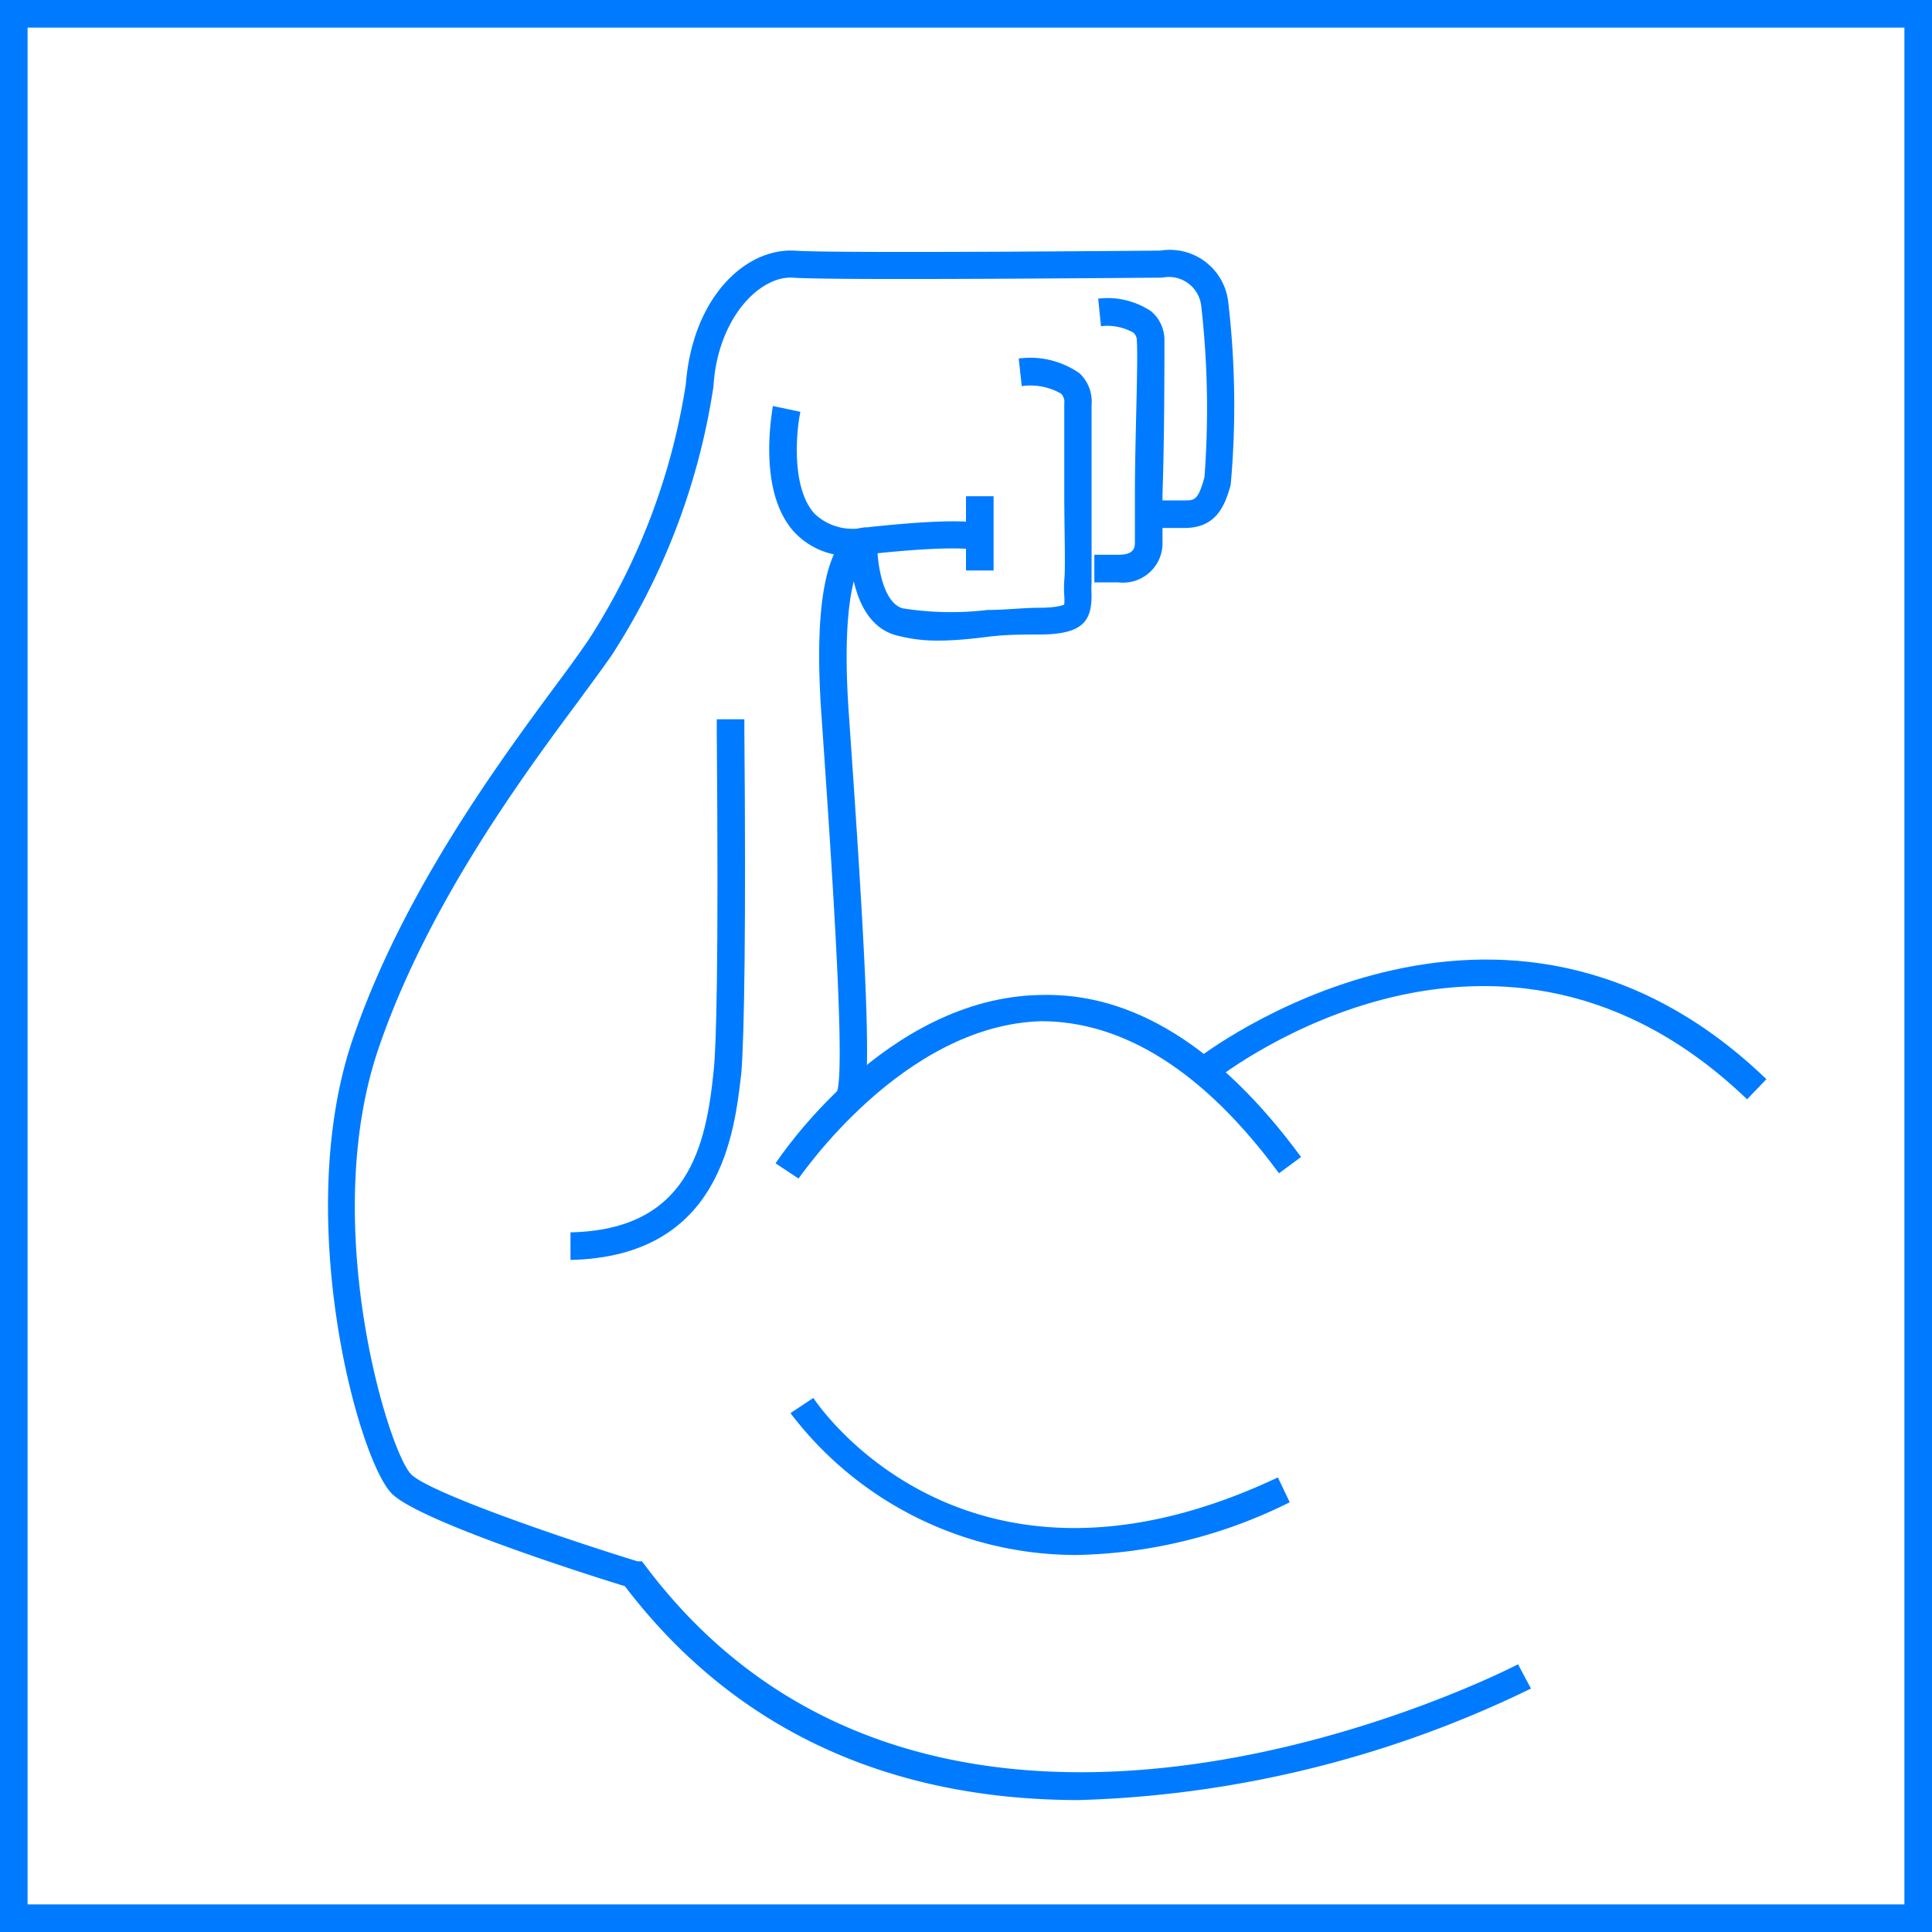
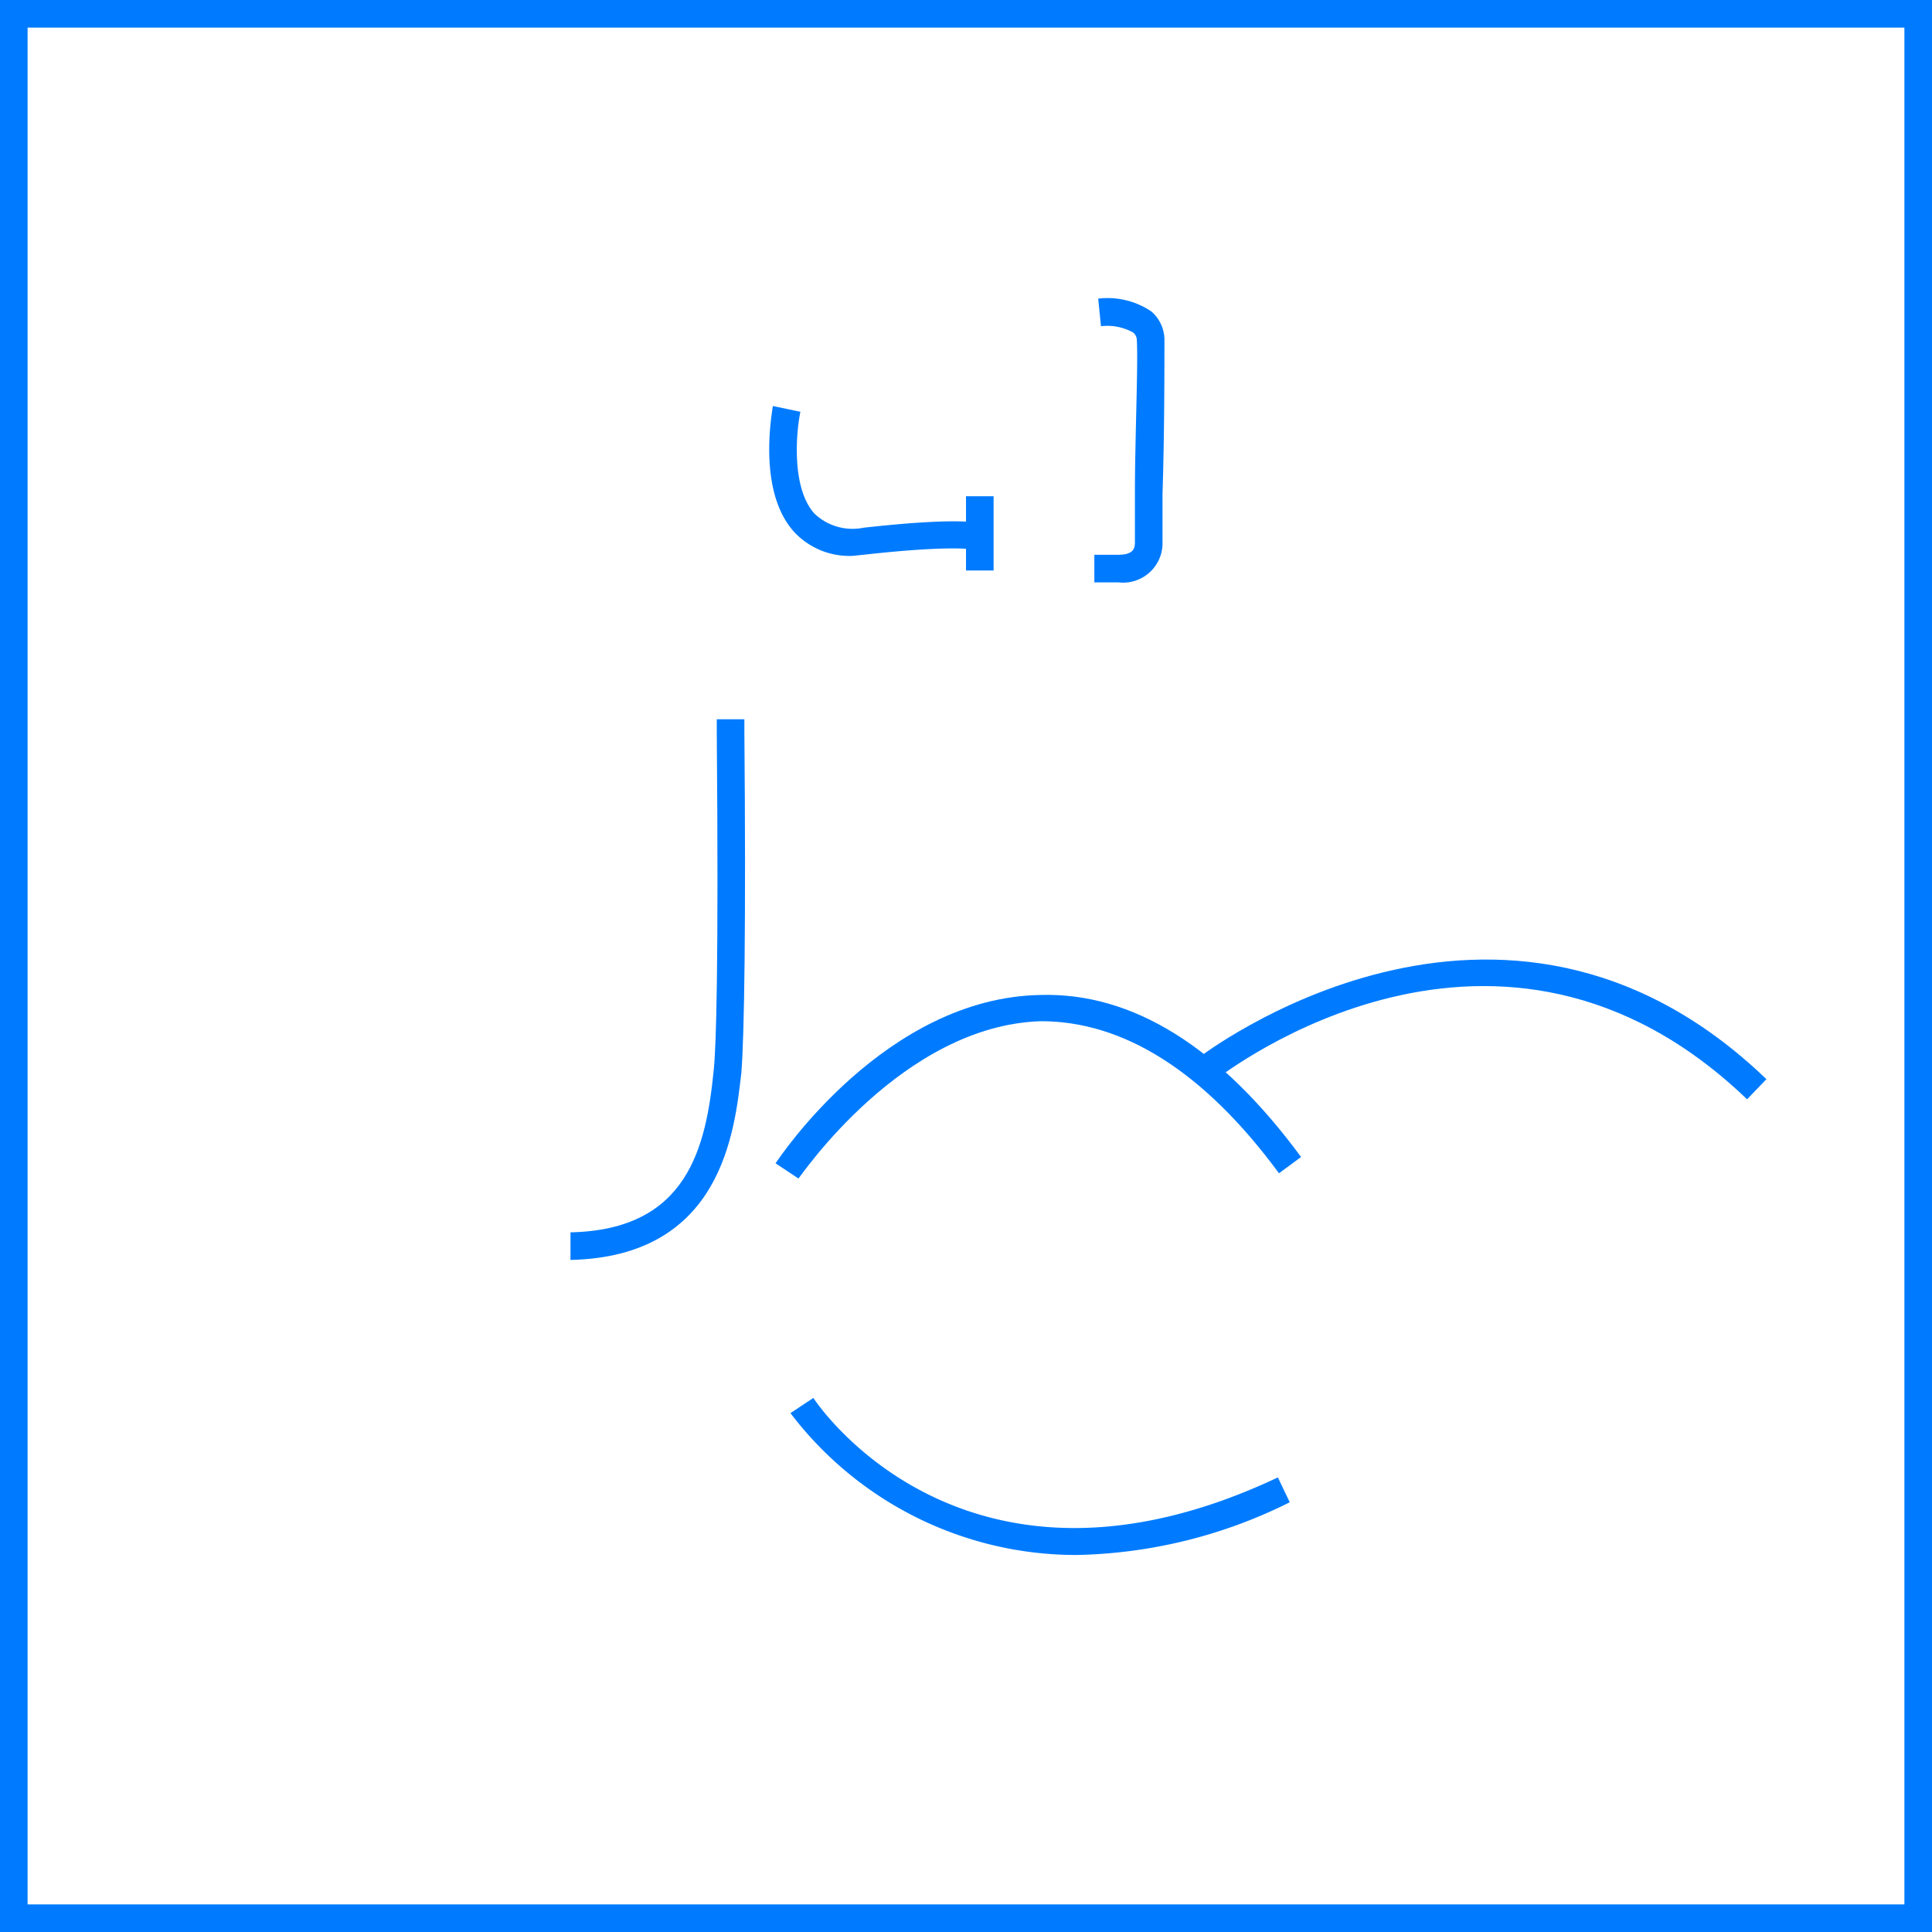
<svg xmlns="http://www.w3.org/2000/svg" id="Icon1" viewBox="0 0 70 70" width="70" height="70">
  <defs>
    <style>.cls-1{fill:#007bff;}</style>
  </defs>
  <title>icons</title>
  <g id="hi-power">
    <path class="cls-1" d="M63.3,39.83c-9-8.64-18.88-1-19.3-.68l-.62-.79c.11-.09,11-8.51,20.62.74Z" />
    <path class="cls-1" d="M28.93,42.7l-.83-.55c.16-.24,4-6,9.59-6.1,3.35-.1,6.52,1.89,9.45,5.87l-.8.59C43.61,38.8,40.69,37,37.72,37,32.69,37.15,29,42.64,28.93,42.7Z" />
    <path class="cls-1" d="M39,56.34A13,13,0,0,1,28.64,51.2l.83-.55c.22.34,5.59,8.18,16.83,2.88l.43.9A18,18,0,0,1,39,56.34Z" />
-     <path class="cls-1" d="M39.1,65.22c-5.76,0-11.92-1.79-16.46-7.75C21.1,57,15.18,55.1,14.2,54.12c-1.23-1.23-3.61-10-1.43-16.44,1.8-5.31,5.3-10.05,7.39-12.88.48-.64.88-1.2,1.18-1.64a23.76,23.76,0,0,0,3.51-9.25C25.1,10.77,27,9,28.77,9.08c1.49.11,13.15,0,13.27,0a2.13,2.13,0,0,1,2.46,1.85,32.28,32.28,0,0,1,.09,6.64c-.22.79-.54,1.56-1.68,1.56H41.61v-1h1.31c.36,0,.49,0,.72-.84a33,33,0,0,0-.12-6.23,1.18,1.18,0,0,0-1.41-1c-.54,0-11.88.11-13.4,0C27.51,10,26,11.54,25.85,14a24.63,24.63,0,0,1-3.68,9.73c-.31.45-.72,1-1.21,1.67C18.9,28.17,15.47,32.83,13.71,38c-2.16,6.36.36,14.59,1.19,15.42.65.65,5.37,2.28,8.2,3.15l.16,0,.1.13C34.11,71.08,54.8,60.41,55,60.3l.47.88A40,40,0,0,1,39.1,65.22Z" />
    <path class="cls-1" d="M40.52,21.1h-.87v-1h.88c.59,0,.59-.29.59-.48s0-.91,0-1.77c0-1.87.12-4.7.07-5.51a.37.37,0,0,0-.13-.29,1.92,1.92,0,0,0-1.17-.23l-.1-1a2.84,2.84,0,0,1,1.92.46,1.37,1.37,0,0,1,.48,1c0,.85,0,3.59-.07,5.6,0,.84,0,1.51,0,1.74A1.43,1.43,0,0,1,40.52,21.1Z" />
-     <path class="cls-1" d="M34,23.21A5.66,5.66,0,0,1,32.41,23c-1.51-.46-1.63-2.67-1.63-3.34h1c0,.73.19,2.16.92,2.38a11.16,11.16,0,0,0,3.08.06c.65,0,1.3-.08,1.9-.08s.87-.1.88-.12a2,2,0,0,0,0-.32,4.17,4.17,0,0,1,0-.55c.05-.43,0-1.92,0-3.24s0-2.54,0-3.17a.41.41,0,0,0-.12-.36,2.23,2.23,0,0,0-1.42-.27l-.11-1a3.11,3.11,0,0,1,2.21.54,1.41,1.41,0,0,1,.43,1.14c0,.59,0,1.86,0,3.09,0,1.48,0,2.88,0,3.38a3.22,3.22,0,0,0,0,.42c0,.93-.3,1.43-1.9,1.43-.58,0-1.21,0-1.84.08S34.56,23.21,34,23.21Z" />
    <path class="cls-1" d="M30.9,20.14a2.73,2.73,0,0,1-2.12-.86C27.4,17.77,28,14.84,28,14.71l1,.21c-.15.71-.34,2.75.51,3.69a2,2,0,0,0,1.78.51c4.14-.46,4.51-.11,4.65,0l-.68.73.34-.37-.22.45s-.65-.21-4,.16Z" />
    <rect class="cls-1" x="35" y="17.98" width="1" height="2.69" />
    <path class="cls-1" d="M20.67,45.65l0-1c4.25-.09,4.91-3.08,5.19-5.88.09-.88.18-3.71.11-12.25v-.46h1v.46c.06,6.89,0,11-.11,12.36C26.61,41,26.16,45.53,20.67,45.65Z" />
-     <path class="cls-1" d="M31.28,39.85l-.95-.31c.31-.93-.22-8.59-.57-13.67-.24-3.44.06-5.6.87-6.42a1,1,0,0,1,.75-.34l-.07,1a.17.17,0,0,0,.09,0s-1,.55-.65,5.69C31.35,34.38,31.59,38.91,31.28,39.85Z" />
    <path id="Frame" class="cls-1" d="M69,1V69H1V1H69m1-1H0V70H70V0Z" />
  </g>
</svg>